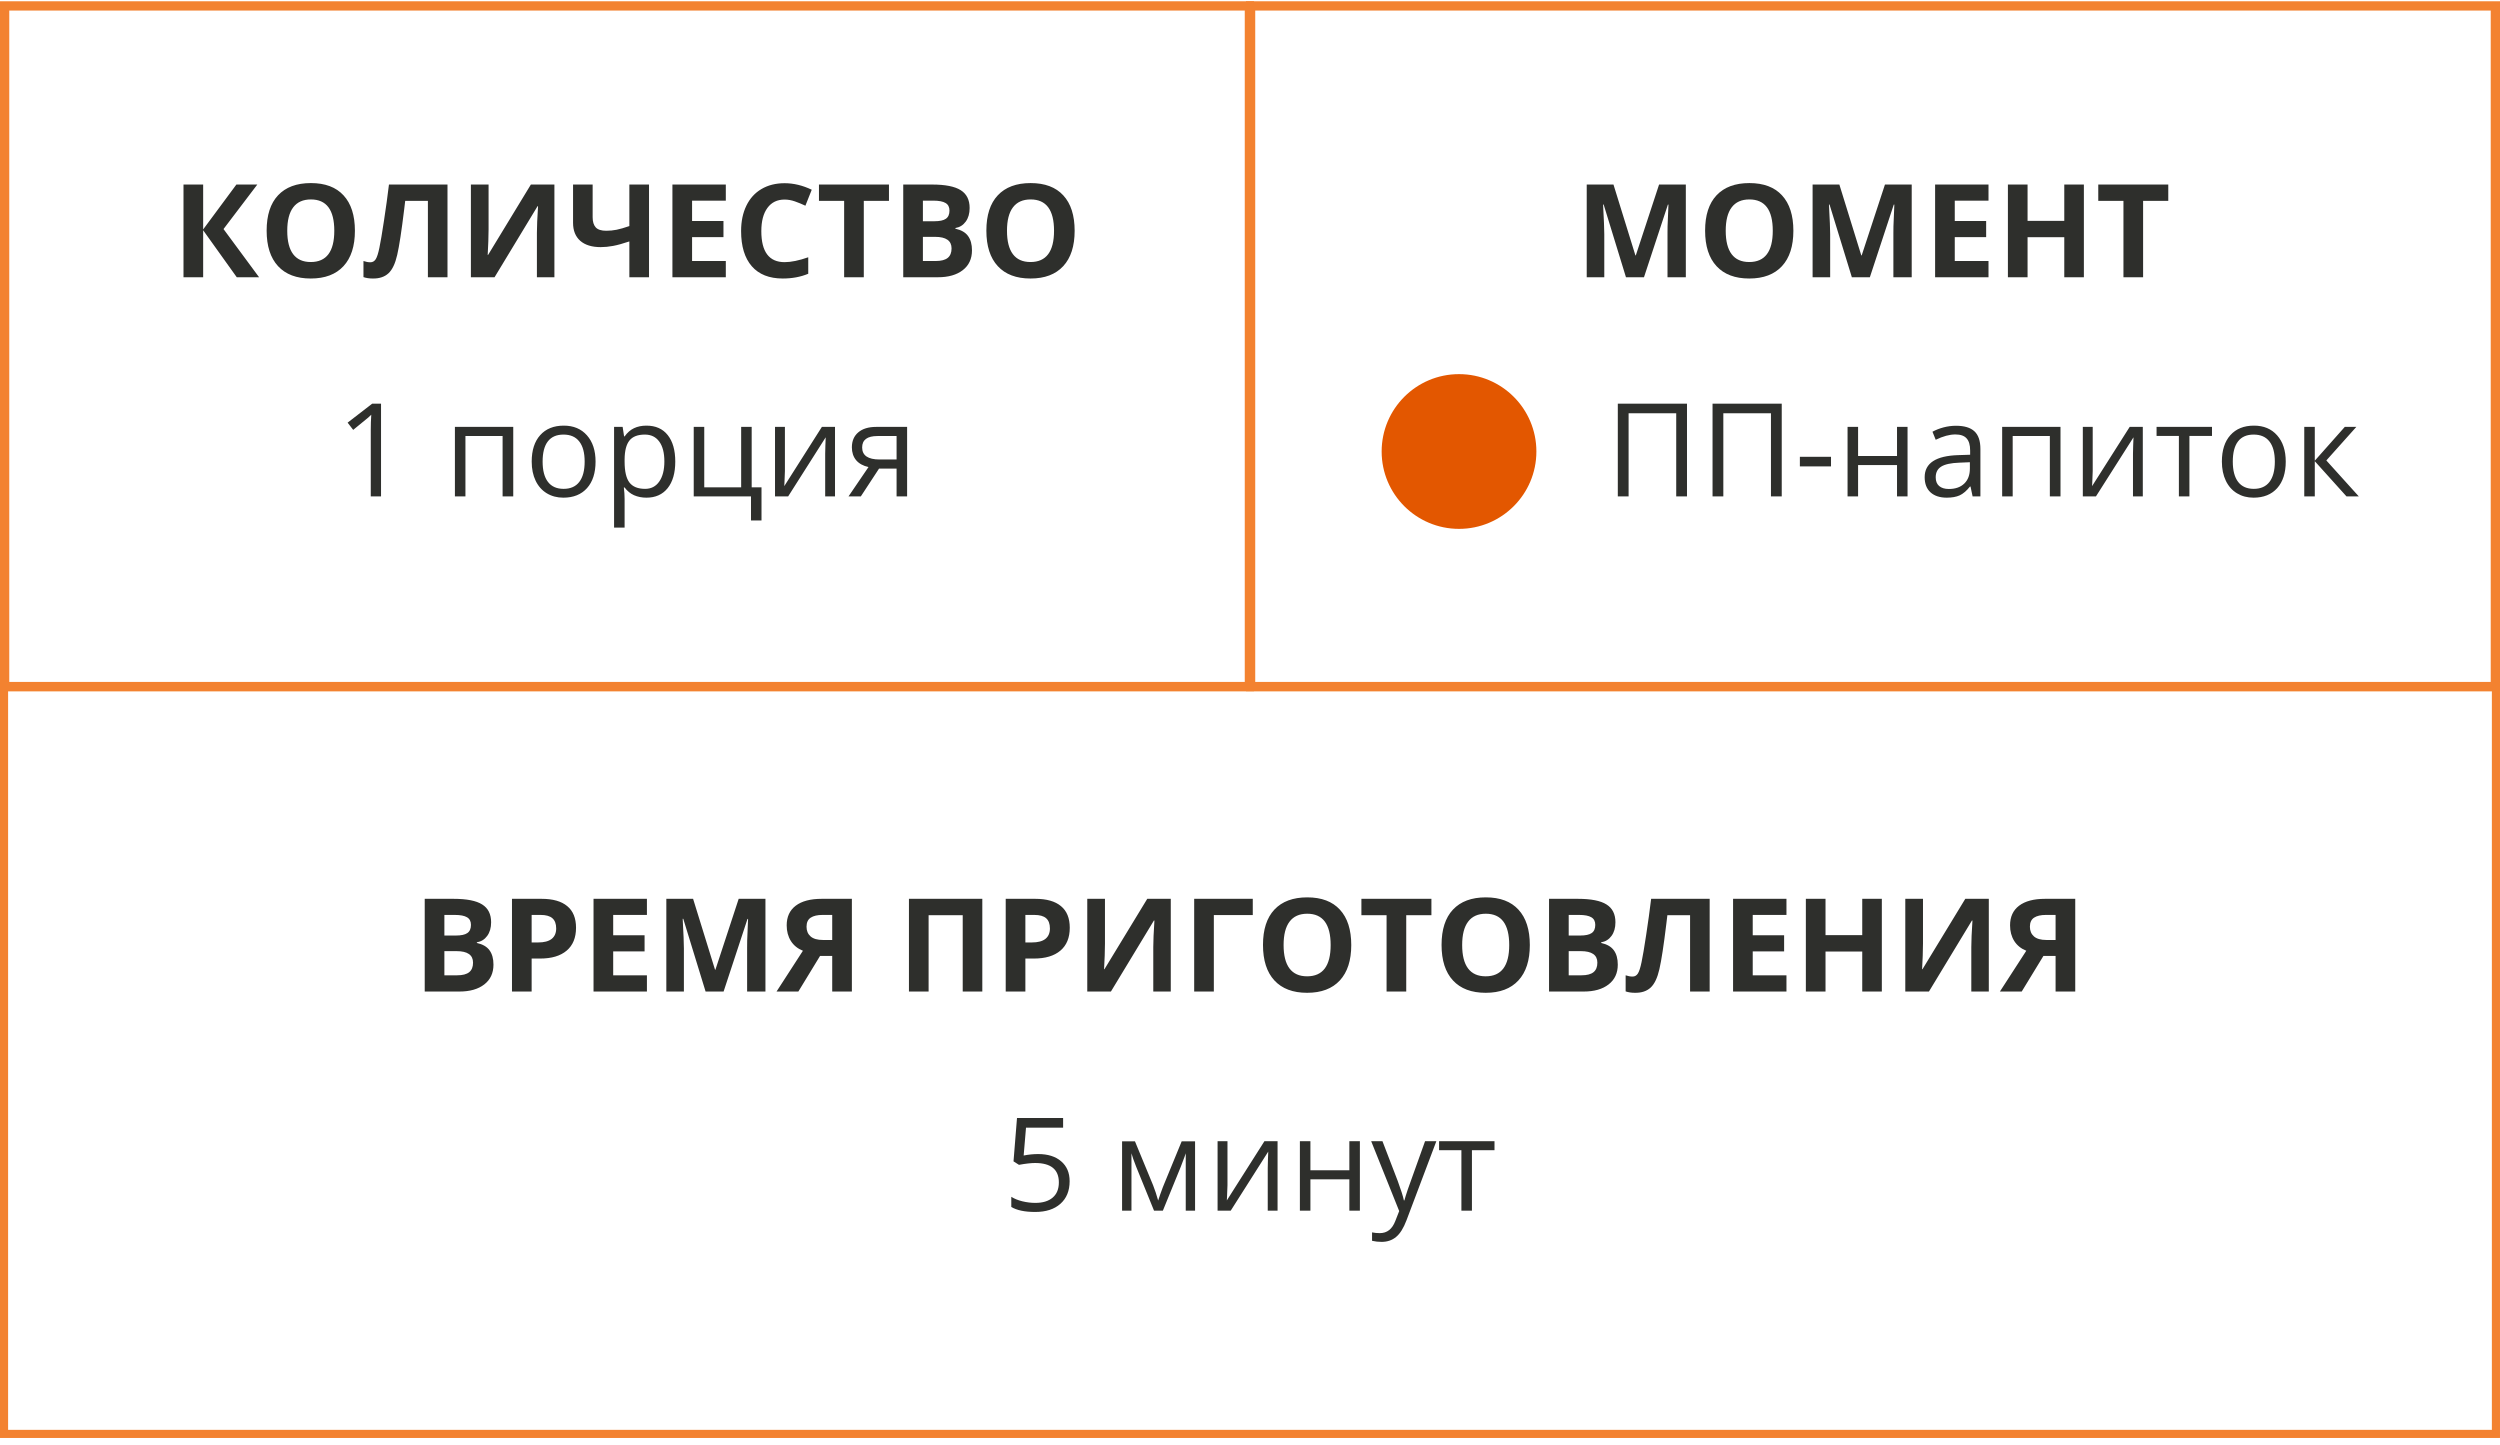
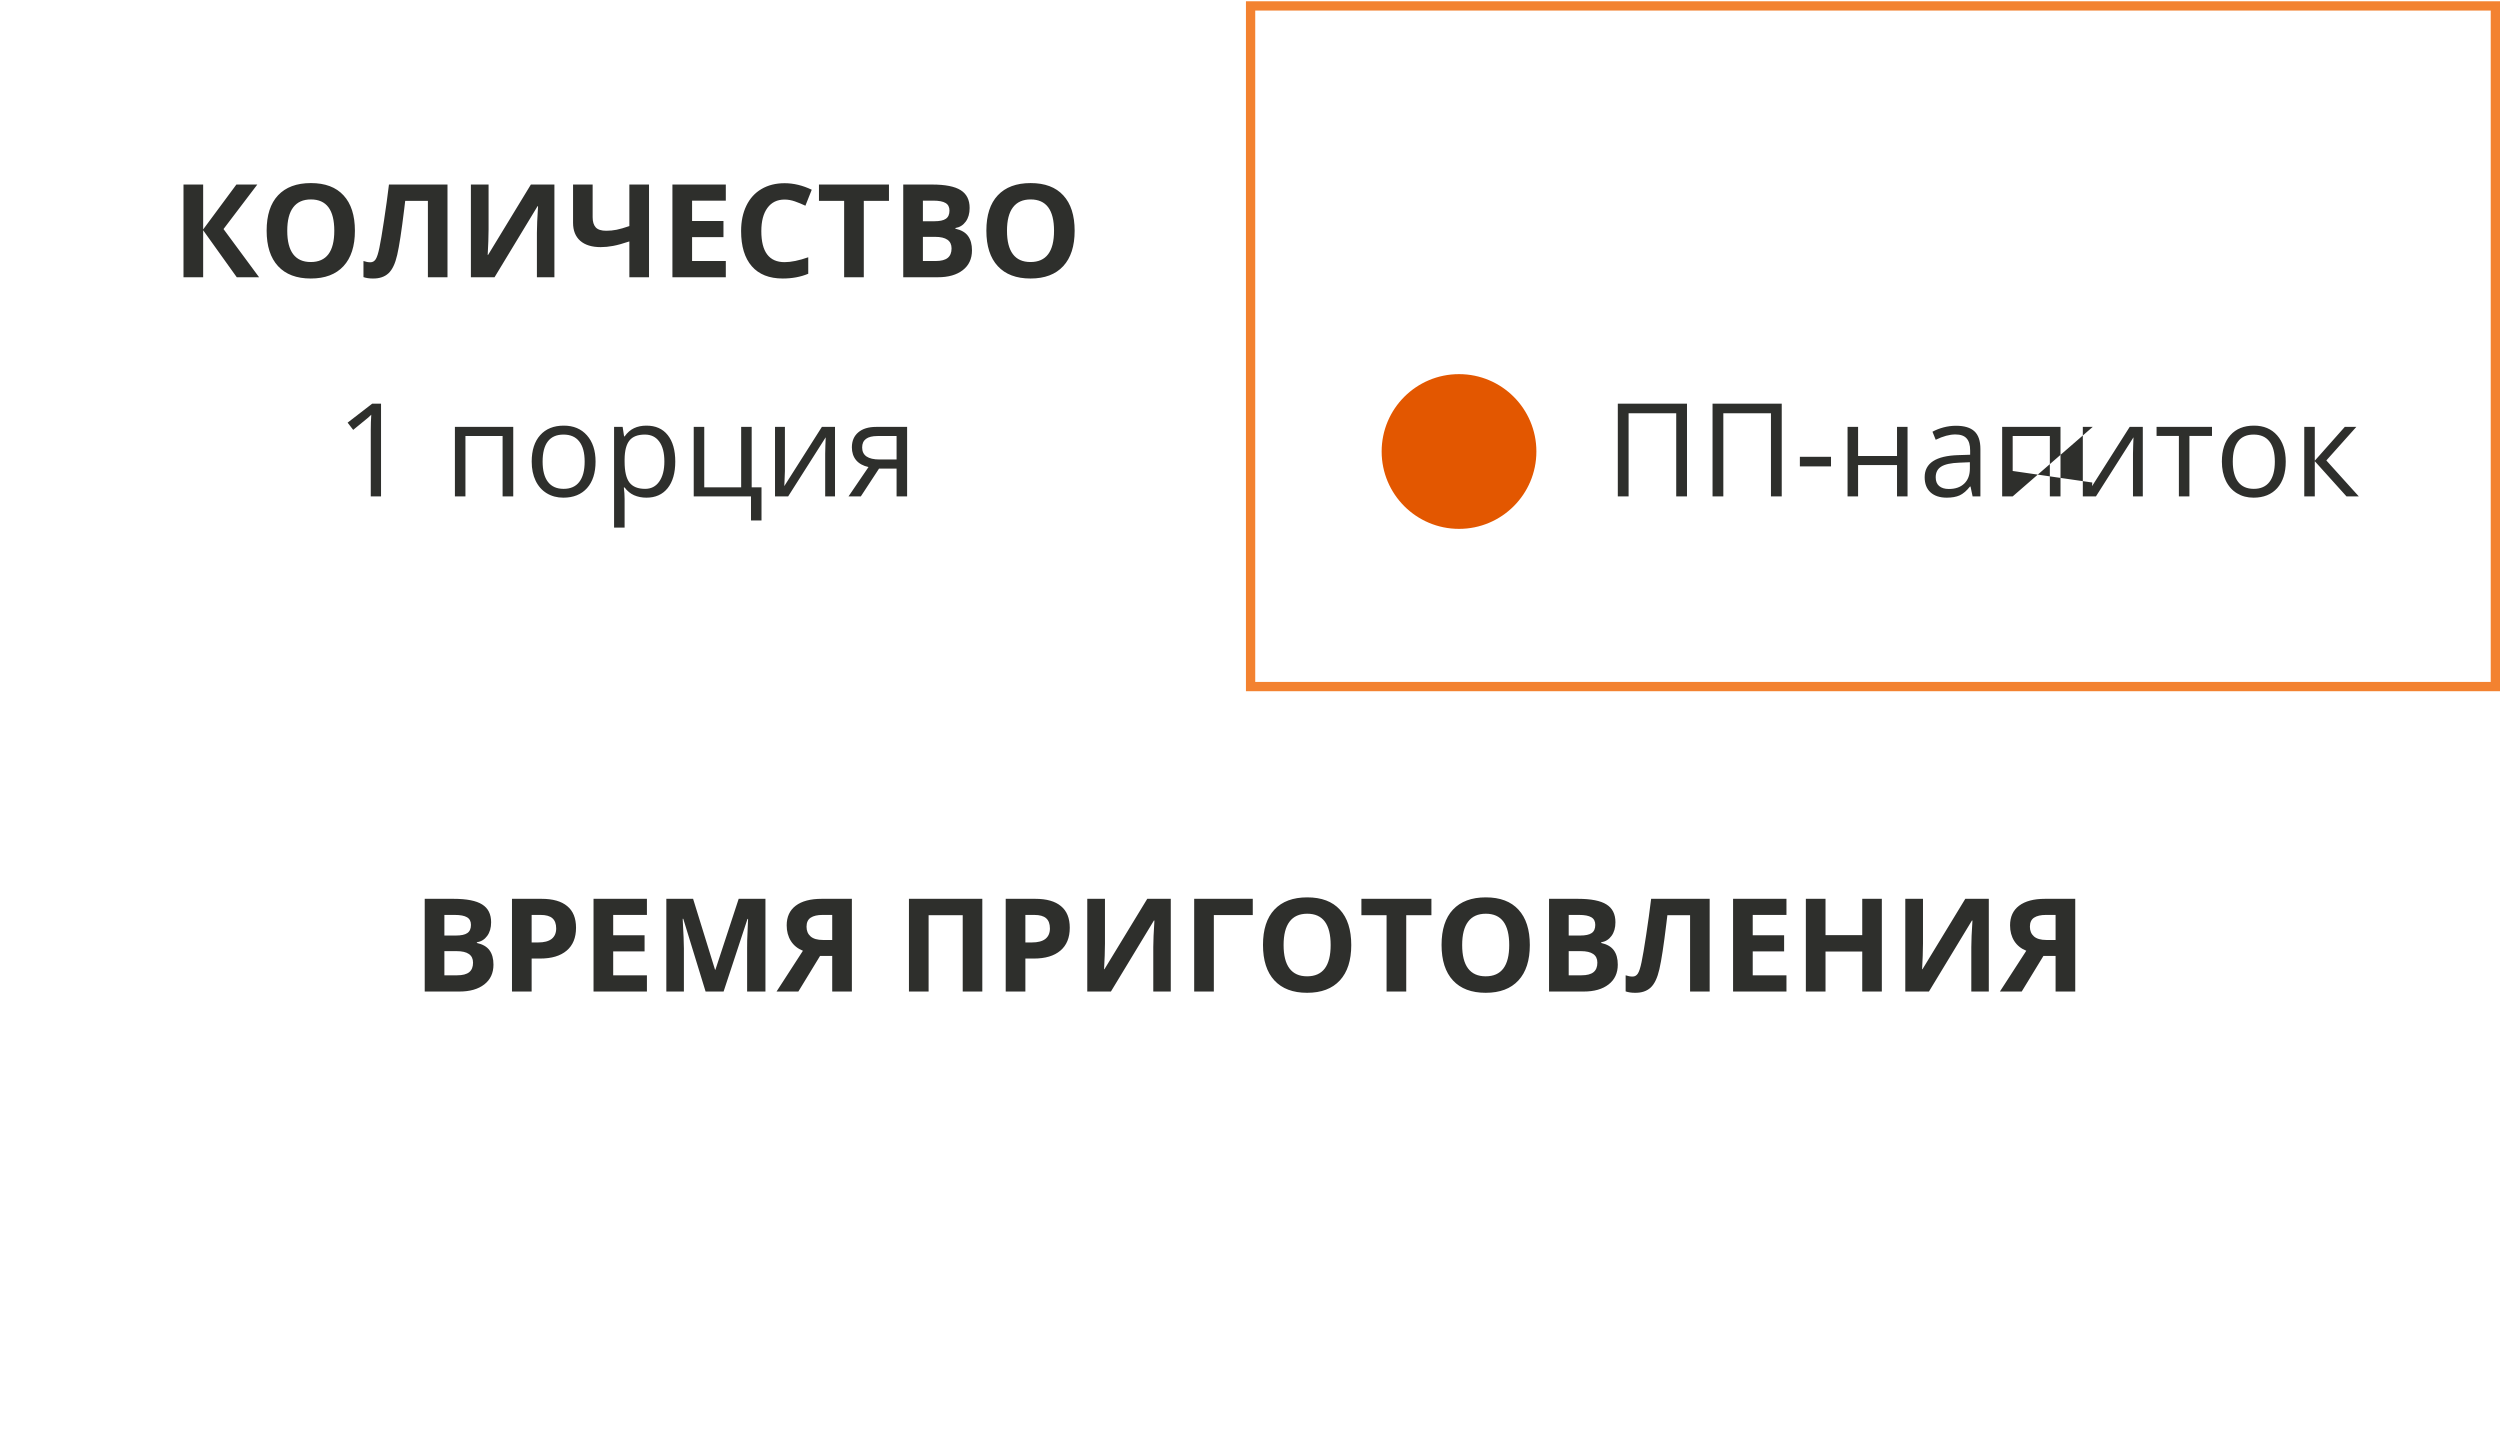
<svg xmlns="http://www.w3.org/2000/svg" width="308" height="178" viewBox="0 0 308 178" fill="none">
-   <rect x="0.57" y="0.729" width="153.357" height="83.856" stroke="#F38230" stroke-width="1.144" />
  <path d="M31.92 34.157H29.17L25.029 28.368V34.157H22.607V22.735H25.029V28.266L29.123 22.735H31.701L27.537 28.219L31.92 34.157ZM43.725 28.43C43.725 30.321 43.256 31.774 42.318 32.79C41.381 33.805 40.037 34.313 38.287 34.313C36.537 34.313 35.193 33.805 34.256 32.79C33.318 31.774 32.85 30.316 32.85 28.415C32.85 26.514 33.318 25.063 34.256 24.063C35.199 23.058 36.547 22.555 38.303 22.555C40.058 22.555 41.399 23.06 42.326 24.071C43.258 25.081 43.725 26.534 43.725 28.43ZM35.389 28.43C35.389 29.706 35.631 30.667 36.115 31.313C36.6 31.959 37.324 32.282 38.287 32.282C40.219 32.282 41.185 30.998 41.185 28.43C41.185 25.857 40.225 24.571 38.303 24.571C37.339 24.571 36.613 24.896 36.123 25.547C35.633 26.193 35.389 27.154 35.389 28.43ZM55.131 34.157H52.717V24.75H49.92L49.795 25.797C49.472 28.459 49.185 30.329 48.935 31.407C48.691 32.48 48.331 33.235 47.857 33.672C47.383 34.11 46.743 34.323 45.935 34.313C45.498 34.313 45.113 34.256 44.779 34.141V32.157C45.081 32.261 45.365 32.313 45.631 32.313C45.907 32.313 46.126 32.188 46.287 31.938C46.449 31.683 46.6 31.214 46.74 30.532C46.886 29.844 47.076 28.722 47.31 27.165C47.55 25.602 47.753 24.125 47.92 22.735H55.131V34.157ZM58.014 22.735H60.193V28.25L60.162 29.727L60.084 31.407H60.131L65.404 22.735H68.303V34.157H66.147V28.672C66.147 27.938 66.193 26.849 66.287 25.407H66.225L60.928 34.157H58.014V22.735ZM79.959 34.157H77.537V29.743C76.735 30.014 76.066 30.198 75.529 30.297C74.998 30.396 74.49 30.446 74.006 30.446C72.917 30.446 72.076 30.185 71.482 29.665C70.894 29.139 70.6 28.401 70.6 27.454V22.735H73.014V26.766C73.014 27.318 73.141 27.735 73.397 28.016C73.652 28.292 74.084 28.43 74.693 28.43C75.12 28.43 75.545 28.389 75.967 28.305C76.394 28.217 76.917 28.066 77.537 27.852V22.735H79.959V34.157ZM89.42 34.157H82.842V22.735H89.42V24.719H85.264V27.227H89.131V29.211H85.264V32.157H89.42V34.157ZM96.662 24.586C95.751 24.586 95.045 24.93 94.545 25.618C94.045 26.3 93.795 27.253 93.795 28.477C93.795 31.024 94.751 32.297 96.662 32.297C97.464 32.297 98.436 32.097 99.576 31.696V33.727C98.639 34.118 97.592 34.313 96.436 34.313C94.774 34.313 93.503 33.81 92.623 32.805C91.743 31.795 91.303 30.347 91.303 28.461C91.303 27.274 91.519 26.235 91.951 25.344C92.383 24.448 93.003 23.764 93.811 23.29C94.623 22.81 95.574 22.571 96.662 22.571C97.772 22.571 98.886 22.839 100.006 23.375L99.225 25.344C98.797 25.141 98.368 24.964 97.936 24.813C97.503 24.662 97.079 24.586 96.662 24.586ZM106.42 34.157H103.998V24.75H100.896V22.735H109.521V24.75H106.42V34.157ZM111.279 22.735H114.834C116.454 22.735 117.628 22.967 118.357 23.43C119.092 23.889 119.459 24.62 119.459 25.625C119.459 26.308 119.298 26.868 118.975 27.305C118.657 27.743 118.232 28.006 117.701 28.094V28.172C118.425 28.334 118.946 28.636 119.264 29.079C119.587 29.521 119.748 30.11 119.748 30.844C119.748 31.886 119.37 32.698 118.615 33.282C117.865 33.865 116.844 34.157 115.553 34.157H111.279V22.735ZM113.701 27.258H115.107C115.764 27.258 116.238 27.157 116.529 26.954C116.826 26.75 116.975 26.415 116.975 25.946C116.975 25.508 116.813 25.196 116.49 25.008C116.173 24.816 115.667 24.719 114.975 24.719H113.701V27.258ZM113.701 29.18V32.157H115.279C115.946 32.157 116.438 32.029 116.756 31.774C117.074 31.519 117.232 31.128 117.232 30.602C117.232 29.654 116.555 29.18 115.201 29.18H113.701ZM132.396 28.43C132.396 30.321 131.928 31.774 130.99 32.79C130.053 33.805 128.709 34.313 126.959 34.313C125.209 34.313 123.865 33.805 122.928 32.79C121.99 31.774 121.521 30.316 121.521 28.415C121.521 26.514 121.99 25.063 122.928 24.063C123.87 23.058 125.219 22.555 126.975 22.555C128.73 22.555 130.071 23.06 130.998 24.071C131.93 25.081 132.396 26.534 132.396 28.43ZM124.061 28.43C124.061 29.706 124.303 30.667 124.787 31.313C125.271 31.959 125.995 32.282 126.959 32.282C128.891 32.282 129.857 30.998 129.857 28.43C129.857 25.857 128.896 24.571 126.975 24.571C126.011 24.571 125.285 24.896 124.795 25.547C124.305 26.193 124.061 27.154 124.061 28.43Z" fill="#2E2F2C" />
  <path d="M46.943 61.157H45.678V53.016C45.678 52.339 45.699 51.698 45.74 51.094C45.631 51.204 45.508 51.318 45.373 51.438C45.238 51.558 44.618 52.066 43.514 52.961L42.826 52.071L45.85 49.735H46.943V61.157ZM57.342 61.157H56.045V52.594H63.232V61.157H61.92V53.719H57.342V61.157ZM73.373 56.868C73.373 58.264 73.022 59.355 72.318 60.141C71.615 60.922 70.644 61.313 69.404 61.313C68.639 61.313 67.959 61.133 67.365 60.774C66.772 60.415 66.313 59.899 65.99 59.227C65.667 58.555 65.506 57.769 65.506 56.868C65.506 55.472 65.855 54.386 66.553 53.61C67.251 52.829 68.219 52.438 69.459 52.438C70.657 52.438 71.607 52.836 72.311 53.633C73.019 54.43 73.373 55.508 73.373 56.868ZM66.85 56.868C66.85 57.961 67.068 58.795 67.506 59.368C67.943 59.941 68.587 60.227 69.436 60.227C70.284 60.227 70.928 59.943 71.365 59.376C71.808 58.803 72.029 57.967 72.029 56.868C72.029 55.779 71.808 54.954 71.365 54.391C70.928 53.823 70.279 53.54 69.42 53.54C68.571 53.54 67.93 53.818 67.498 54.376C67.066 54.933 66.85 55.764 66.85 56.868ZM79.639 61.313C79.081 61.313 78.571 61.211 78.107 61.008C77.649 60.8 77.264 60.482 76.951 60.055H76.857C76.92 60.555 76.951 61.029 76.951 61.477V65.001H75.654V52.594H76.709L76.889 53.766H76.951C77.284 53.297 77.672 52.959 78.115 52.751C78.558 52.542 79.066 52.438 79.639 52.438C80.774 52.438 81.649 52.826 82.264 53.602C82.883 54.378 83.193 55.467 83.193 56.868C83.193 58.274 82.878 59.368 82.248 60.149C81.623 60.925 80.753 61.313 79.639 61.313ZM79.451 53.54C78.576 53.54 77.943 53.782 77.553 54.266C77.162 54.751 76.962 55.521 76.951 56.579V56.868C76.951 58.071 77.152 58.933 77.553 59.454C77.954 59.969 78.597 60.227 79.482 60.227C80.222 60.227 80.8 59.928 81.217 59.329C81.639 58.73 81.85 57.904 81.85 56.852C81.85 55.784 81.639 54.967 81.217 54.399C80.8 53.826 80.212 53.54 79.451 53.54ZM93.818 64.118H92.522V61.157H85.467V52.594H86.764V60.04H91.311V52.594H92.607V60.04H93.818V64.118ZM96.701 52.594V58.024L96.647 59.446L96.623 59.891L101.256 52.594H102.873V61.157H101.662V55.922L101.686 54.891L101.725 53.876L97.1 61.157H95.482V52.594H96.701ZM106.053 61.157H104.537L106.998 57.54C106.337 57.394 105.829 57.112 105.475 56.696C105.126 56.274 104.951 55.745 104.951 55.11C104.951 54.329 105.214 53.714 105.74 53.266C106.266 52.818 107.001 52.594 107.943 52.594H111.756V61.157H110.459V57.735H108.295L106.053 61.157ZM106.217 55.126C106.217 56.115 106.936 56.61 108.373 56.61H110.459V53.719H108.107C106.847 53.719 106.217 54.188 106.217 55.126Z" fill="#2E2F2C" />
  <rect x="154.072" y="0.729" width="153.357" height="83.856" stroke="#F38230" stroke-width="1.144" />
-   <path d="M200.319 34.157L197.569 25.196H197.499C197.598 27.019 197.648 28.235 197.648 28.844V34.157H195.484V22.735H198.78L201.484 31.469H201.53L204.398 22.735H207.694V34.157H205.437V28.75C205.437 28.495 205.439 28.201 205.444 27.868C205.455 27.534 205.491 26.649 205.554 25.211H205.484L202.538 34.157H200.319ZM220.944 28.43C220.944 30.321 220.476 31.774 219.538 32.79C218.601 33.805 217.257 34.313 215.507 34.313C213.757 34.313 212.413 33.805 211.476 32.79C210.538 31.774 210.069 30.316 210.069 28.415C210.069 26.514 210.538 25.063 211.476 24.063C212.418 23.058 213.767 22.555 215.523 22.555C217.278 22.555 218.619 23.06 219.546 24.071C220.478 25.081 220.944 26.534 220.944 28.43ZM212.609 28.43C212.609 29.706 212.851 30.667 213.335 31.313C213.819 31.959 214.543 32.282 215.507 32.282C217.439 32.282 218.405 30.998 218.405 28.43C218.405 25.857 217.444 24.571 215.523 24.571C214.559 24.571 213.833 24.896 213.343 25.547C212.853 26.193 212.609 27.154 212.609 28.43ZM228.148 34.157L225.398 25.196H225.327C225.426 27.019 225.476 28.235 225.476 28.844V34.157H223.312V22.735H226.609L229.312 31.469H229.359L232.226 22.735H235.523V34.157H233.265V28.75C233.265 28.495 233.267 28.201 233.273 27.868C233.283 27.534 233.319 26.649 233.382 25.211H233.312L230.366 34.157H228.148ZM244.984 34.157H238.405V22.735H244.984V24.719H240.827V27.227H244.694V29.211H240.827V32.157H244.984V34.157ZM256.734 34.157H254.319V29.227H249.796V34.157H247.374V22.735H249.796V27.211H254.319V22.735H256.734V34.157ZM264.03 34.157H261.609V24.75H258.507V22.735H267.132V24.75H264.03V34.157Z" fill="#2E2F2C" />
  <circle cx="179.751" cy="55.625" r="9.532" fill="#E35700" />
-   <path d="M207.838 61.157H206.51V50.915H200.643V61.157H199.314V49.735H207.838V61.157ZM219.51 61.157H218.182V50.915H212.314V61.157H210.986V49.735H219.51V61.157ZM221.744 57.461V56.274H225.58V57.461H221.744ZM228.916 52.594V56.18H233.713V52.594H235.01V61.157H233.713V57.297H228.916V61.157H227.619V52.594H228.916ZM243.025 61.157L242.768 59.938H242.705C242.278 60.474 241.851 60.839 241.424 61.032C241.002 61.219 240.473 61.313 239.838 61.313C238.989 61.313 238.322 61.094 237.838 60.657C237.359 60.219 237.119 59.597 237.119 58.79C237.119 57.06 238.502 56.154 241.268 56.071L242.721 56.024V55.493C242.721 54.821 242.575 54.326 242.283 54.008C241.997 53.685 241.536 53.524 240.9 53.524C240.187 53.524 239.38 53.743 238.479 54.18L238.08 53.188C238.502 52.959 238.963 52.779 239.463 52.649C239.968 52.519 240.473 52.454 240.979 52.454C241.999 52.454 242.755 52.68 243.244 53.133C243.739 53.586 243.986 54.313 243.986 55.313V61.157H243.025ZM240.096 60.243C240.903 60.243 241.536 60.021 241.994 59.579C242.458 59.136 242.689 58.516 242.689 57.719V56.946L241.393 57.001C240.361 57.037 239.617 57.198 239.158 57.485C238.705 57.766 238.479 58.206 238.479 58.805C238.479 59.274 238.619 59.631 238.9 59.876C239.187 60.12 239.585 60.243 240.096 60.243ZM247.963 61.157H246.666V52.594H253.854V61.157H252.541V53.719H247.963V61.157ZM257.822 52.594V58.024L257.768 59.446L257.744 59.891L262.377 52.594H263.994V61.157H262.783V55.922L262.807 54.891L262.846 53.876L258.221 61.157H256.604V52.594H257.822ZM272.518 53.704H269.736V61.157H268.439V53.704H265.689V52.594H272.518V53.704ZM281.604 56.868C281.604 58.264 281.252 59.355 280.549 60.141C279.846 60.922 278.874 61.313 277.635 61.313C276.869 61.313 276.189 61.133 275.596 60.774C275.002 60.415 274.544 59.899 274.221 59.227C273.898 58.555 273.736 57.769 273.736 56.868C273.736 55.472 274.085 54.386 274.783 53.61C275.481 52.829 276.45 52.438 277.689 52.438C278.887 52.438 279.838 52.836 280.541 53.633C281.249 54.43 281.604 55.508 281.604 56.868ZM275.08 56.868C275.08 57.961 275.299 58.795 275.736 59.368C276.174 59.941 276.817 60.227 277.666 60.227C278.515 60.227 279.158 59.943 279.596 59.376C280.038 58.803 280.26 57.967 280.26 56.868C280.26 55.779 280.038 54.954 279.596 54.391C279.158 53.823 278.51 53.54 277.65 53.54C276.801 53.54 276.161 53.818 275.729 54.376C275.296 54.933 275.08 55.764 275.08 56.868ZM288.877 52.594H290.299L286.604 56.727L290.604 61.157H289.088L285.182 56.821V61.157H283.885V52.594H285.182V56.758L288.877 52.594Z" fill="#2E2F2C" />
-   <rect x="0.498" y="84.657" width="307" height="92" stroke="#F38230" />
+   <path d="M207.838 61.157H206.51V50.915H200.643V61.157H199.314V49.735H207.838V61.157ZM219.51 61.157H218.182V50.915H212.314V61.157H210.986V49.735H219.51V61.157ZM221.744 57.461V56.274H225.58V57.461H221.744ZM228.916 52.594V56.18H233.713V52.594H235.01V61.157H233.713V57.297H228.916V61.157H227.619V52.594H228.916ZM243.025 61.157L242.768 59.938H242.705C242.278 60.474 241.851 60.839 241.424 61.032C241.002 61.219 240.473 61.313 239.838 61.313C238.989 61.313 238.322 61.094 237.838 60.657C237.359 60.219 237.119 59.597 237.119 58.79C237.119 57.06 238.502 56.154 241.268 56.071L242.721 56.024V55.493C242.721 54.821 242.575 54.326 242.283 54.008C241.997 53.685 241.536 53.524 240.9 53.524C240.187 53.524 239.38 53.743 238.479 54.18L238.08 53.188C238.502 52.959 238.963 52.779 239.463 52.649C239.968 52.519 240.473 52.454 240.979 52.454C241.999 52.454 242.755 52.68 243.244 53.133C243.739 53.586 243.986 54.313 243.986 55.313V61.157H243.025ZM240.096 60.243C240.903 60.243 241.536 60.021 241.994 59.579C242.458 59.136 242.689 58.516 242.689 57.719V56.946L241.393 57.001C240.361 57.037 239.617 57.198 239.158 57.485C238.705 57.766 238.479 58.206 238.479 58.805C238.479 59.274 238.619 59.631 238.9 59.876C239.187 60.12 239.585 60.243 240.096 60.243ZM247.963 61.157H246.666V52.594H253.854V61.157H252.541V53.719H247.963V61.157ZV58.024L257.768 59.446L257.744 59.891L262.377 52.594H263.994V61.157H262.783V55.922L262.807 54.891L262.846 53.876L258.221 61.157H256.604V52.594H257.822ZM272.518 53.704H269.736V61.157H268.439V53.704H265.689V52.594H272.518V53.704ZM281.604 56.868C281.604 58.264 281.252 59.355 280.549 60.141C279.846 60.922 278.874 61.313 277.635 61.313C276.869 61.313 276.189 61.133 275.596 60.774C275.002 60.415 274.544 59.899 274.221 59.227C273.898 58.555 273.736 57.769 273.736 56.868C273.736 55.472 274.085 54.386 274.783 53.61C275.481 52.829 276.45 52.438 277.689 52.438C278.887 52.438 279.838 52.836 280.541 53.633C281.249 54.43 281.604 55.508 281.604 56.868ZM275.08 56.868C275.08 57.961 275.299 58.795 275.736 59.368C276.174 59.941 276.817 60.227 277.666 60.227C278.515 60.227 279.158 59.943 279.596 59.376C280.038 58.803 280.26 57.967 280.26 56.868C280.26 55.779 280.038 54.954 279.596 54.391C279.158 53.823 278.51 53.54 277.65 53.54C276.801 53.54 276.161 53.818 275.729 54.376C275.296 54.933 275.08 55.764 275.08 56.868ZM288.877 52.594H290.299L286.604 56.727L290.604 61.157H289.088L285.182 56.821V61.157H283.885V52.594H285.182V56.758L288.877 52.594Z" fill="#2E2F2C" />
  <path d="M52.326 110.735H55.881C57.501 110.735 58.675 110.967 59.404 111.43C60.139 111.889 60.506 112.62 60.506 113.625C60.506 114.308 60.344 114.868 60.022 115.305C59.704 115.743 59.279 116.006 58.748 116.094V116.172C59.472 116.334 59.993 116.636 60.31 117.079C60.633 117.521 60.795 118.11 60.795 118.844C60.795 119.886 60.417 120.698 59.662 121.282C58.912 121.865 57.891 122.157 56.6 122.157H52.326V110.735ZM54.748 115.258H56.154C56.81 115.258 57.285 115.157 57.576 114.954C57.873 114.75 58.022 114.415 58.022 113.946C58.022 113.508 57.86 113.196 57.537 113.008C57.219 112.816 56.714 112.719 56.022 112.719H54.748V115.258ZM54.748 117.18V120.157H56.326C56.993 120.157 57.485 120.029 57.803 119.774C58.12 119.519 58.279 119.128 58.279 118.602C58.279 117.654 57.602 117.18 56.248 117.18H54.748ZM65.498 116.11H66.295C67.04 116.11 67.597 115.964 67.967 115.672C68.337 115.375 68.522 114.946 68.522 114.383C68.522 113.816 68.365 113.396 68.053 113.125C67.745 112.855 67.261 112.719 66.6 112.719H65.498V116.11ZM70.967 114.297C70.967 115.527 70.581 116.467 69.811 117.118C69.045 117.769 67.954 118.094 66.537 118.094H65.498V122.157H63.076V110.735H66.725C68.11 110.735 69.162 111.034 69.881 111.633C70.605 112.227 70.967 113.115 70.967 114.297ZM79.701 122.157H73.123V110.735H79.701V112.719H75.545V115.227H79.412V117.211H75.545V120.157H79.701V122.157ZM86.928 122.157L84.178 113.196H84.107C84.206 115.019 84.256 116.235 84.256 116.844V122.157H82.092V110.735H85.389L88.092 119.469H88.139L91.006 110.735H94.303V122.157H92.045V116.75C92.045 116.495 92.047 116.201 92.053 115.868C92.063 115.534 92.1 114.649 92.162 113.211H92.092L89.147 122.157H86.928ZM101.029 117.774L98.357 122.157H95.67L98.92 117.133C98.274 116.873 97.779 116.472 97.436 115.93C97.092 115.383 96.92 114.74 96.92 114C96.92 112.954 97.29 112.149 98.029 111.586C98.774 111.019 99.842 110.735 101.232 110.735H104.951V122.157H102.529V117.774H101.029ZM102.529 112.719H101.334C100.709 112.719 100.225 112.831 99.881 113.055C99.537 113.279 99.365 113.652 99.365 114.172C99.365 114.678 99.532 115.076 99.865 115.368C100.199 115.659 100.709 115.805 101.396 115.805H102.529V112.719ZM121.021 122.157H118.607V112.75H114.404V122.157H111.982V110.735H121.021V122.157ZM126.326 116.11H127.123C127.868 116.11 128.425 115.964 128.795 115.672C129.165 115.375 129.35 114.946 129.35 114.383C129.35 113.816 129.193 113.396 128.881 113.125C128.574 112.855 128.089 112.719 127.428 112.719H126.326V116.11ZM131.795 114.297C131.795 115.527 131.41 116.467 130.639 117.118C129.873 117.769 128.782 118.094 127.365 118.094H126.326V122.157H123.904V110.735H127.553C128.938 110.735 129.99 111.034 130.709 111.633C131.433 112.227 131.795 113.115 131.795 114.297ZM133.951 110.735H136.131V116.25L136.1 117.727L136.021 119.407H136.068L141.342 110.735H144.24V122.157H142.084V116.672C142.084 115.938 142.131 114.849 142.225 113.407H142.162L136.865 122.157H133.951V110.735ZM154.342 110.735V112.735H149.545V122.157H147.123V110.735H154.342ZM166.475 116.43C166.475 118.321 166.006 119.774 165.068 120.79C164.131 121.805 162.787 122.313 161.037 122.313C159.287 122.313 157.943 121.805 157.006 120.79C156.068 119.774 155.6 118.316 155.6 116.415C155.6 114.514 156.068 113.063 157.006 112.063C157.949 111.058 159.298 110.555 161.053 110.555C162.808 110.555 164.149 111.06 165.076 112.071C166.008 113.081 166.475 114.534 166.475 116.43ZM158.139 116.43C158.139 117.706 158.381 118.667 158.865 119.313C159.35 119.959 160.074 120.282 161.037 120.282C162.969 120.282 163.936 118.998 163.936 116.43C163.936 113.857 162.975 112.571 161.053 112.571C160.089 112.571 159.363 112.896 158.873 113.547C158.383 114.193 158.139 115.154 158.139 116.43ZM173.248 122.157H170.826V112.75H167.725V110.735H176.35V112.75H173.248V122.157ZM188.475 116.43C188.475 118.321 188.006 119.774 187.068 120.79C186.131 121.805 184.787 122.313 183.037 122.313C181.287 122.313 179.943 121.805 179.006 120.79C178.068 119.774 177.6 118.316 177.6 116.415C177.6 114.514 178.068 113.063 179.006 112.063C179.949 111.058 181.298 110.555 183.053 110.555C184.808 110.555 186.149 111.06 187.076 112.071C188.008 113.081 188.475 114.534 188.475 116.43ZM180.139 116.43C180.139 117.706 180.381 118.667 180.865 119.313C181.35 119.959 182.074 120.282 183.037 120.282C184.969 120.282 185.936 118.998 185.936 116.43C185.936 113.857 184.975 112.571 183.053 112.571C182.089 112.571 181.363 112.896 180.873 113.547C180.383 114.193 180.139 115.154 180.139 116.43ZM190.842 110.735H194.396C196.016 110.735 197.191 110.967 197.92 111.43C198.654 111.889 199.021 112.62 199.021 113.625C199.021 114.308 198.86 114.868 198.537 115.305C198.219 115.743 197.795 116.006 197.264 116.094V116.172C197.988 116.334 198.508 116.636 198.826 117.079C199.149 117.521 199.311 118.11 199.311 118.844C199.311 119.886 198.933 120.698 198.178 121.282C197.428 121.865 196.407 122.157 195.115 122.157H190.842V110.735ZM193.264 115.258H194.67C195.326 115.258 195.8 115.157 196.092 114.954C196.389 114.75 196.537 114.415 196.537 113.946C196.537 113.508 196.376 113.196 196.053 113.008C195.735 112.816 195.23 112.719 194.537 112.719H193.264V115.258ZM193.264 117.18V120.157H194.842C195.508 120.157 196.001 120.029 196.318 119.774C196.636 119.519 196.795 119.128 196.795 118.602C196.795 117.654 196.118 117.18 194.764 117.18H193.264ZM210.631 122.157H208.217V112.75H205.42L205.295 113.797C204.972 116.459 204.686 118.329 204.436 119.407C204.191 120.48 203.831 121.235 203.357 121.672C202.883 122.11 202.243 122.323 201.436 122.313C200.998 122.313 200.613 122.256 200.279 122.141V120.157C200.581 120.261 200.865 120.313 201.131 120.313C201.407 120.313 201.626 120.188 201.787 119.938C201.949 119.683 202.1 119.214 202.24 118.532C202.386 117.844 202.576 116.722 202.811 115.165C203.05 113.602 203.253 112.125 203.42 110.735H210.631V122.157ZM220.092 122.157H213.514V110.735H220.092V112.719H215.936V115.227H219.803V117.211H215.936V120.157H220.092V122.157ZM231.842 122.157H229.428V117.227H224.904V122.157H222.482V110.735H224.904V115.211H229.428V110.735H231.842V122.157ZM234.732 110.735H236.912V116.25L236.881 117.727L236.803 119.407H236.85L242.123 110.735H245.021V122.157H242.865V116.672C242.865 115.938 242.912 114.849 243.006 113.407H242.943L237.646 122.157H234.732V110.735ZM251.748 117.774L249.076 122.157H246.389L249.639 117.133C248.993 116.873 248.498 116.472 248.154 115.93C247.811 115.383 247.639 114.74 247.639 114C247.639 112.954 248.008 112.149 248.748 111.586C249.493 111.019 250.561 110.735 251.951 110.735H255.67V122.157H253.248V117.774H251.748ZM253.248 112.719H252.053C251.428 112.719 250.943 112.831 250.6 113.055C250.256 113.279 250.084 113.652 250.084 114.172C250.084 114.678 250.251 115.076 250.584 115.368C250.917 115.659 251.428 115.805 252.115 115.805H253.248V112.719Z" fill="#2E2F2C" />
-   <path d="M127.904 142.18C129.107 142.18 130.053 142.48 130.74 143.079C131.433 143.672 131.779 144.487 131.779 145.524C131.779 146.706 131.402 147.633 130.646 148.305C129.896 148.977 128.86 149.313 127.537 149.313C126.251 149.313 125.269 149.107 124.592 148.696V147.446C124.956 147.68 125.41 147.865 125.951 148C126.493 148.131 127.027 148.196 127.553 148.196C128.469 148.196 129.18 147.98 129.686 147.547C130.196 147.115 130.451 146.49 130.451 145.672C130.451 144.079 129.475 143.282 127.521 143.282C127.027 143.282 126.365 143.357 125.537 143.508L124.865 143.079L125.295 137.735H130.975V138.93H126.404L126.115 142.36C126.714 142.24 127.311 142.18 127.904 142.18ZM142.686 147.907L142.928 147.18L143.264 146.258L145.584 140.61H147.232V149.157H146.084V142.086L145.928 142.54L145.475 143.735L143.264 149.157H142.178L139.967 143.719C139.691 143.021 139.501 142.477 139.396 142.086V149.157H138.24V140.61H139.826L142.068 146.04C142.292 146.612 142.498 147.235 142.686 147.907ZM151.225 140.594V146.024L151.17 147.446L151.146 147.891L155.779 140.594H157.396V149.157H156.186V143.922L156.209 142.891L156.248 141.875L151.623 149.157H150.006V140.594H151.225ZM161.443 140.594V144.18H166.24V140.594H167.537V149.157H166.24V145.297H161.443V149.157H160.146V140.594H161.443ZM168.928 140.594H170.318L172.193 145.477C172.605 146.592 172.86 147.396 172.959 147.891H173.021C173.089 147.625 173.23 147.172 173.443 146.532C173.662 145.886 174.37 143.907 175.568 140.594H176.959L173.279 150.344C172.915 151.308 172.488 151.99 171.998 152.391C171.514 152.797 170.917 153 170.209 153C169.813 153 169.423 152.956 169.037 152.868V151.829C169.324 151.891 169.644 151.922 169.998 151.922C170.889 151.922 171.524 151.422 171.904 150.422L172.381 149.204L168.928 140.594ZM184.123 141.704H181.342V149.157H180.045V141.704H177.295V140.594H184.123V141.704Z" fill="#2E2F2C" />
</svg>